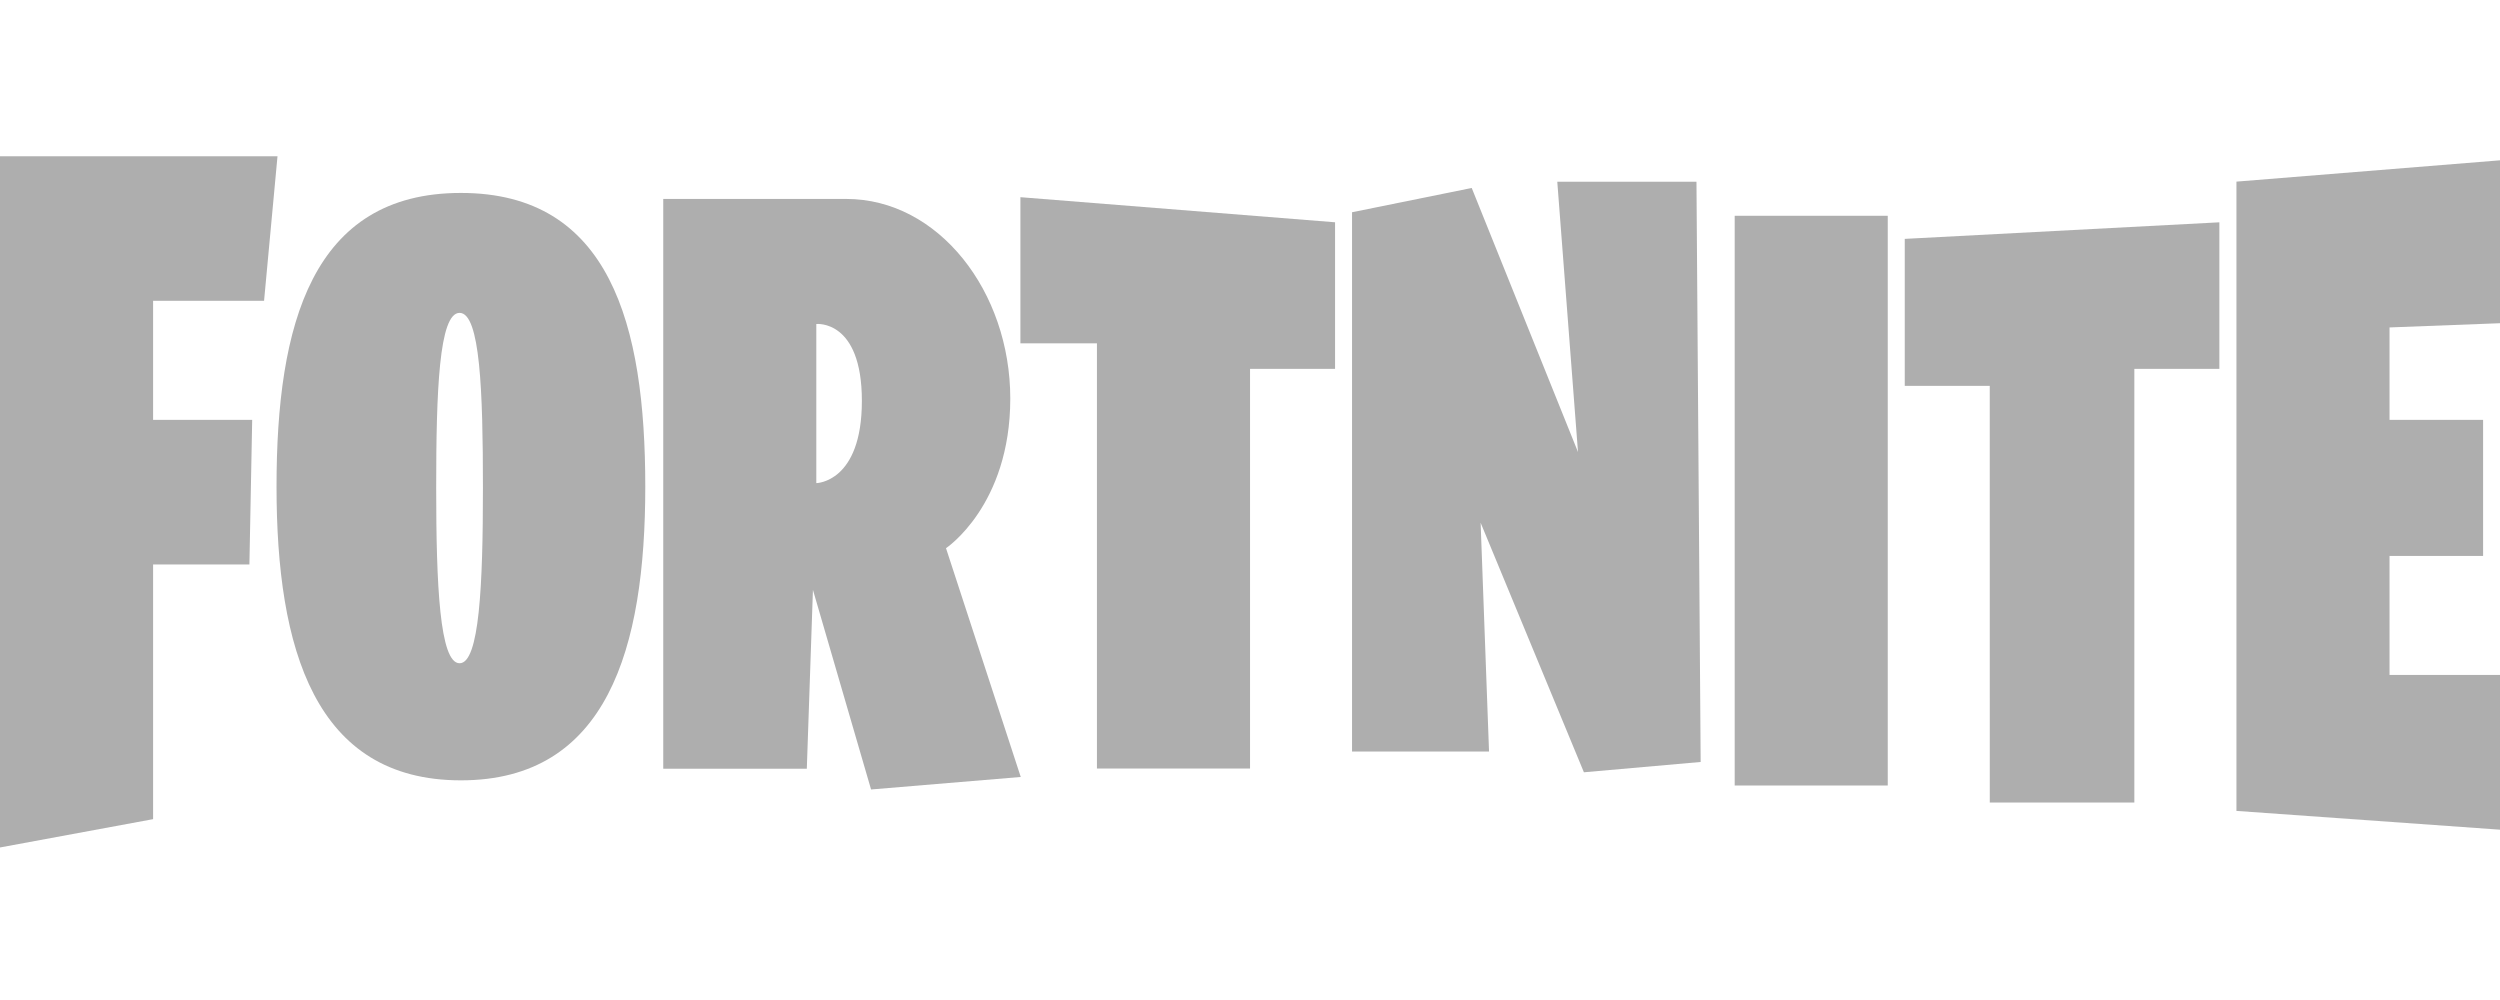
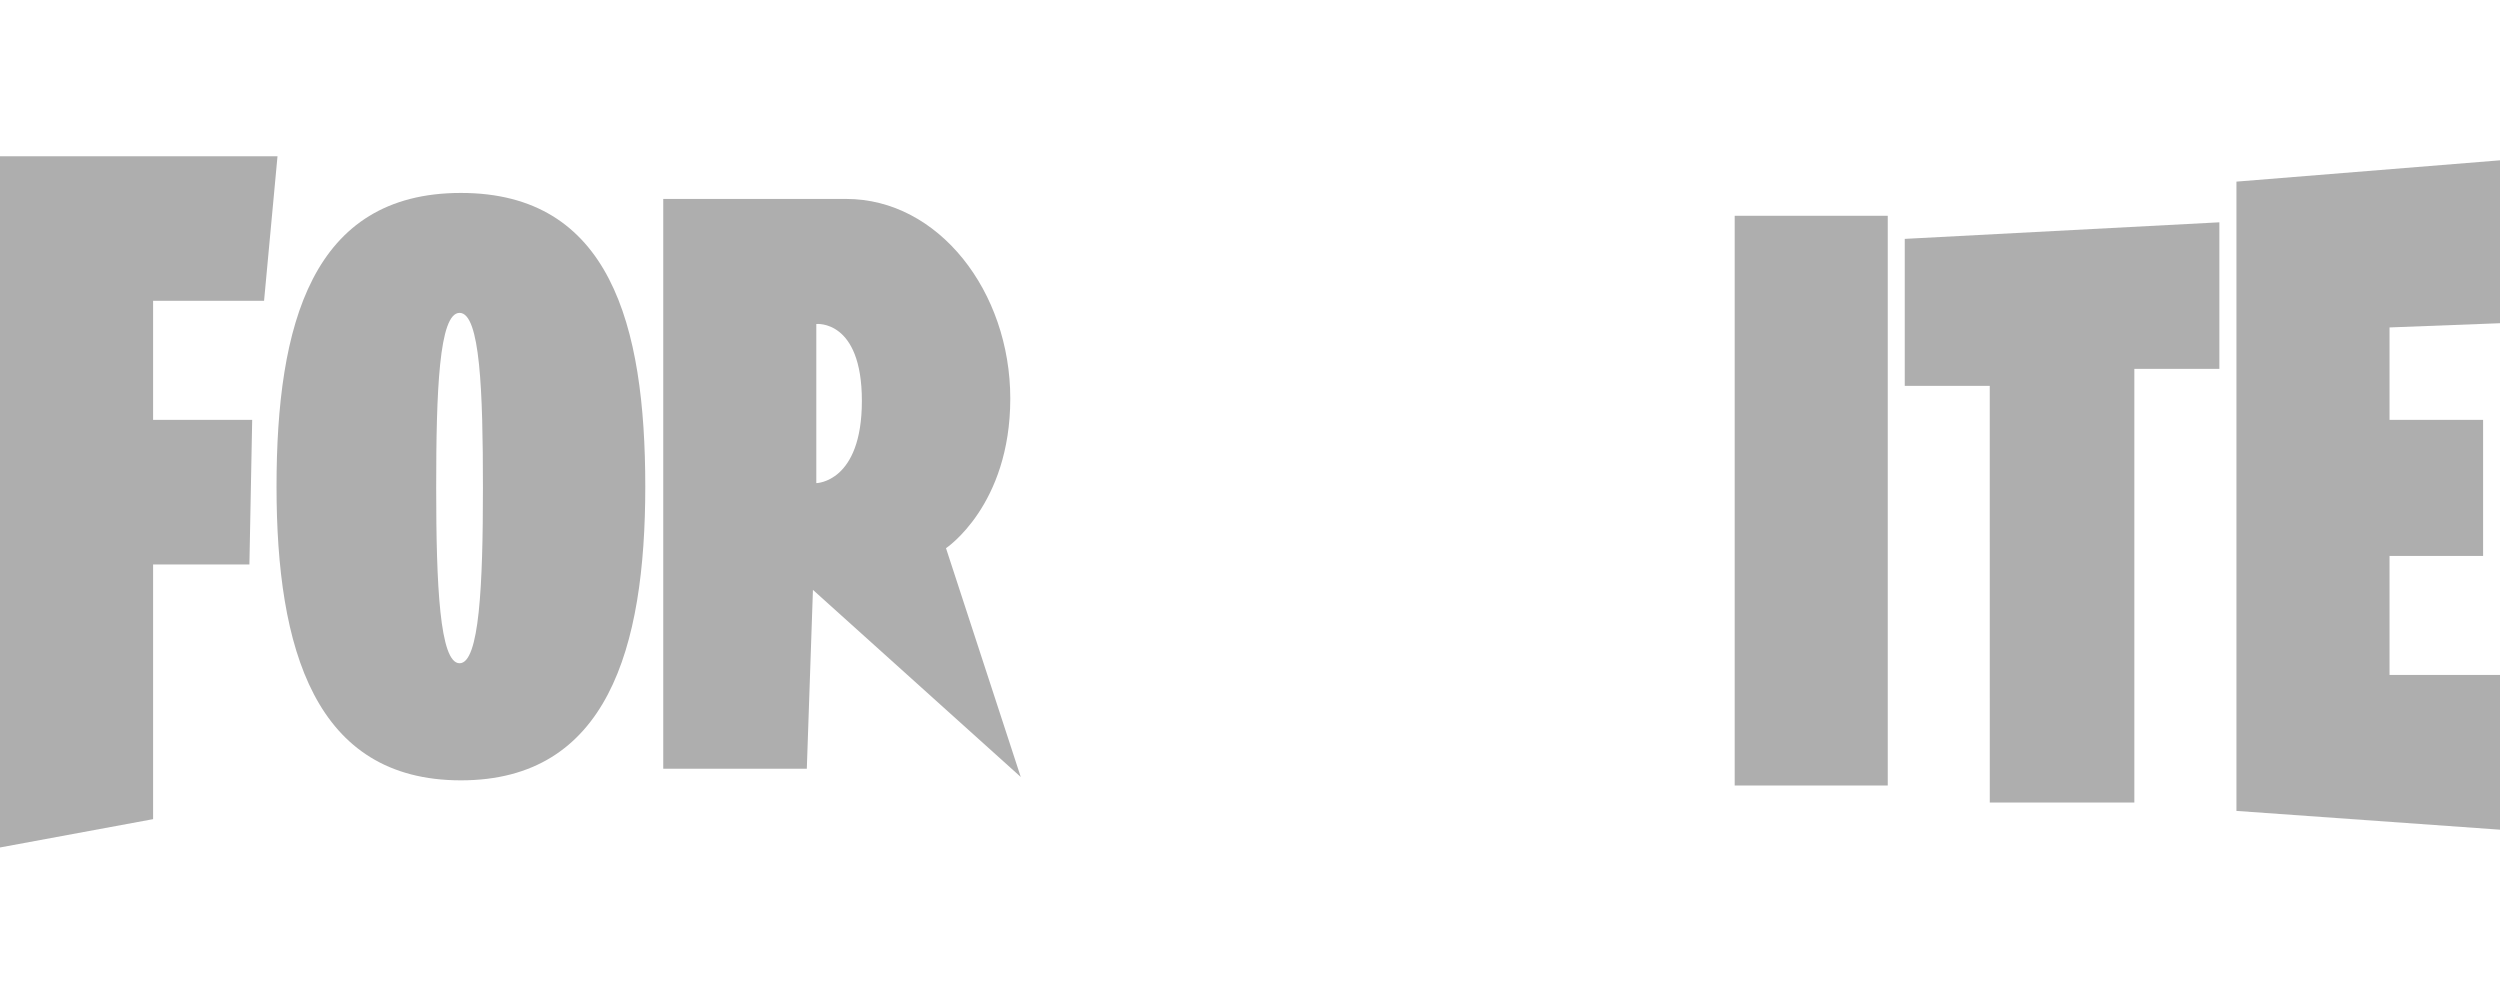
<svg xmlns="http://www.w3.org/2000/svg" width="80" height="32" viewBox="0 0 80 32" fill="none">
  <path d="M4.899 18.062H7.981L8.07 13.436H4.899V9.626H8.45L8.88 5H0V27.119L4.899 26.213V18.062Z" fill="black" fill-opacity="0.32" />
-   <path d="M50.685 24.713L47.38 16.728L47.649 24.048H43.265V6.792L47.095 6.015L50.496 14.466L49.833 5.816H54.287L54.421 24.383L50.685 24.713Z" fill="black" fill-opacity="0.32" />
  <path d="M55.51 6.905H60.408V25.136H55.51V6.905Z" fill="black" fill-opacity="0.32" />
-   <path d="M35.102 24.592H40.001V11.803H42.722V7.113L32.653 6.31V10.987H35.102V24.592Z" fill="black" fill-opacity="0.32" />
  <path d="M68.299 25.68H63.673L63.672 12.347H60.952V7.644L71.02 7.114V11.803H68.299V25.68Z" fill="black" fill-opacity="0.32" />
  <path d="M76.465 21.598H80V26.55L71.566 25.949V5.812L80 5.13V10.343L76.465 10.478V13.435H79.459V17.789H76.465V21.598Z" fill="black" fill-opacity="0.32" />
  <path fill-rule="evenodd" clip-rule="evenodd" d="M14.749 6.174C9.98 6.174 8.849 10.382 8.849 15.572C8.849 20.762 10.072 24.971 14.749 24.971C19.426 24.971 20.649 20.762 20.649 15.572C20.649 10.382 19.517 6.174 14.749 6.174ZM14.707 21.224C14.07 21.224 13.958 18.714 13.958 15.617C13.958 12.52 14.048 10.012 14.707 10.012C15.366 10.012 15.454 12.521 15.454 15.617C15.454 18.713 15.341 21.224 14.707 21.224Z" fill="black" fill-opacity="0.32" />
-   <path fill-rule="evenodd" clip-rule="evenodd" d="M32.329 12.754C32.329 16.177 30.272 17.542 30.272 17.542L32.664 24.863L27.874 25.263L26.014 18.876L25.818 24.599H21.224V6.366H27.079C30.034 6.366 32.329 9.33 32.329 12.754ZM26.122 10.368V15.46C26.122 15.46 27.58 15.443 27.58 12.828C27.58 10.213 26.122 10.368 26.122 10.368Z" fill="black" fill-opacity="0.32" />
+   <path fill-rule="evenodd" clip-rule="evenodd" d="M32.329 12.754C32.329 16.177 30.272 17.542 30.272 17.542L32.664 24.863L26.014 18.876L25.818 24.599H21.224V6.366H27.079C30.034 6.366 32.329 9.33 32.329 12.754ZM26.122 10.368V15.46C26.122 15.46 27.58 15.443 27.58 12.828C27.58 10.213 26.122 10.368 26.122 10.368Z" fill="black" fill-opacity="0.32" />
</svg>